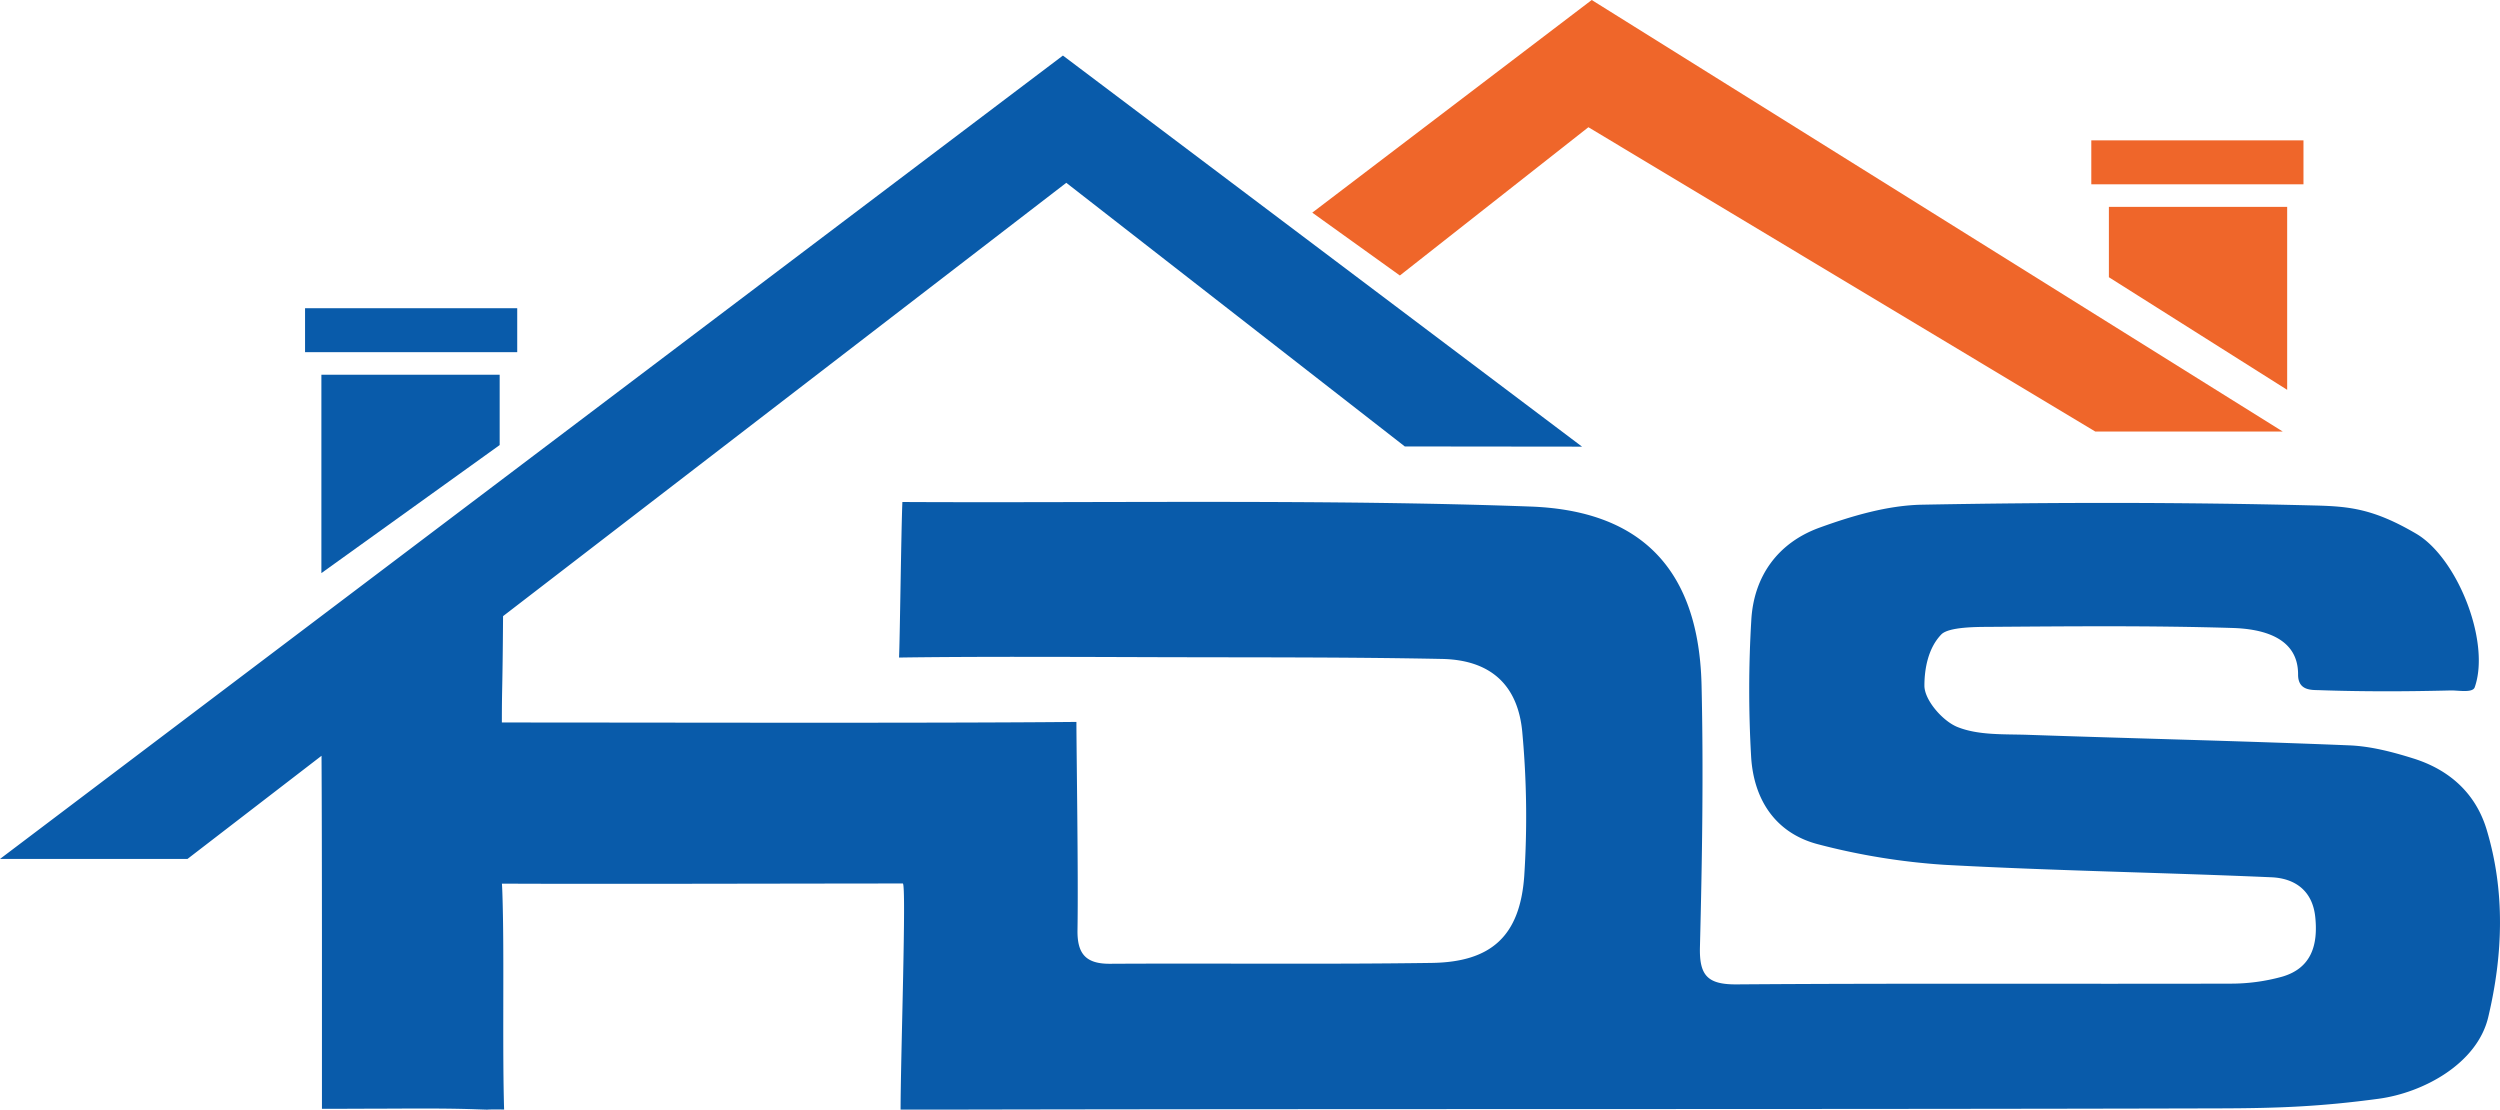
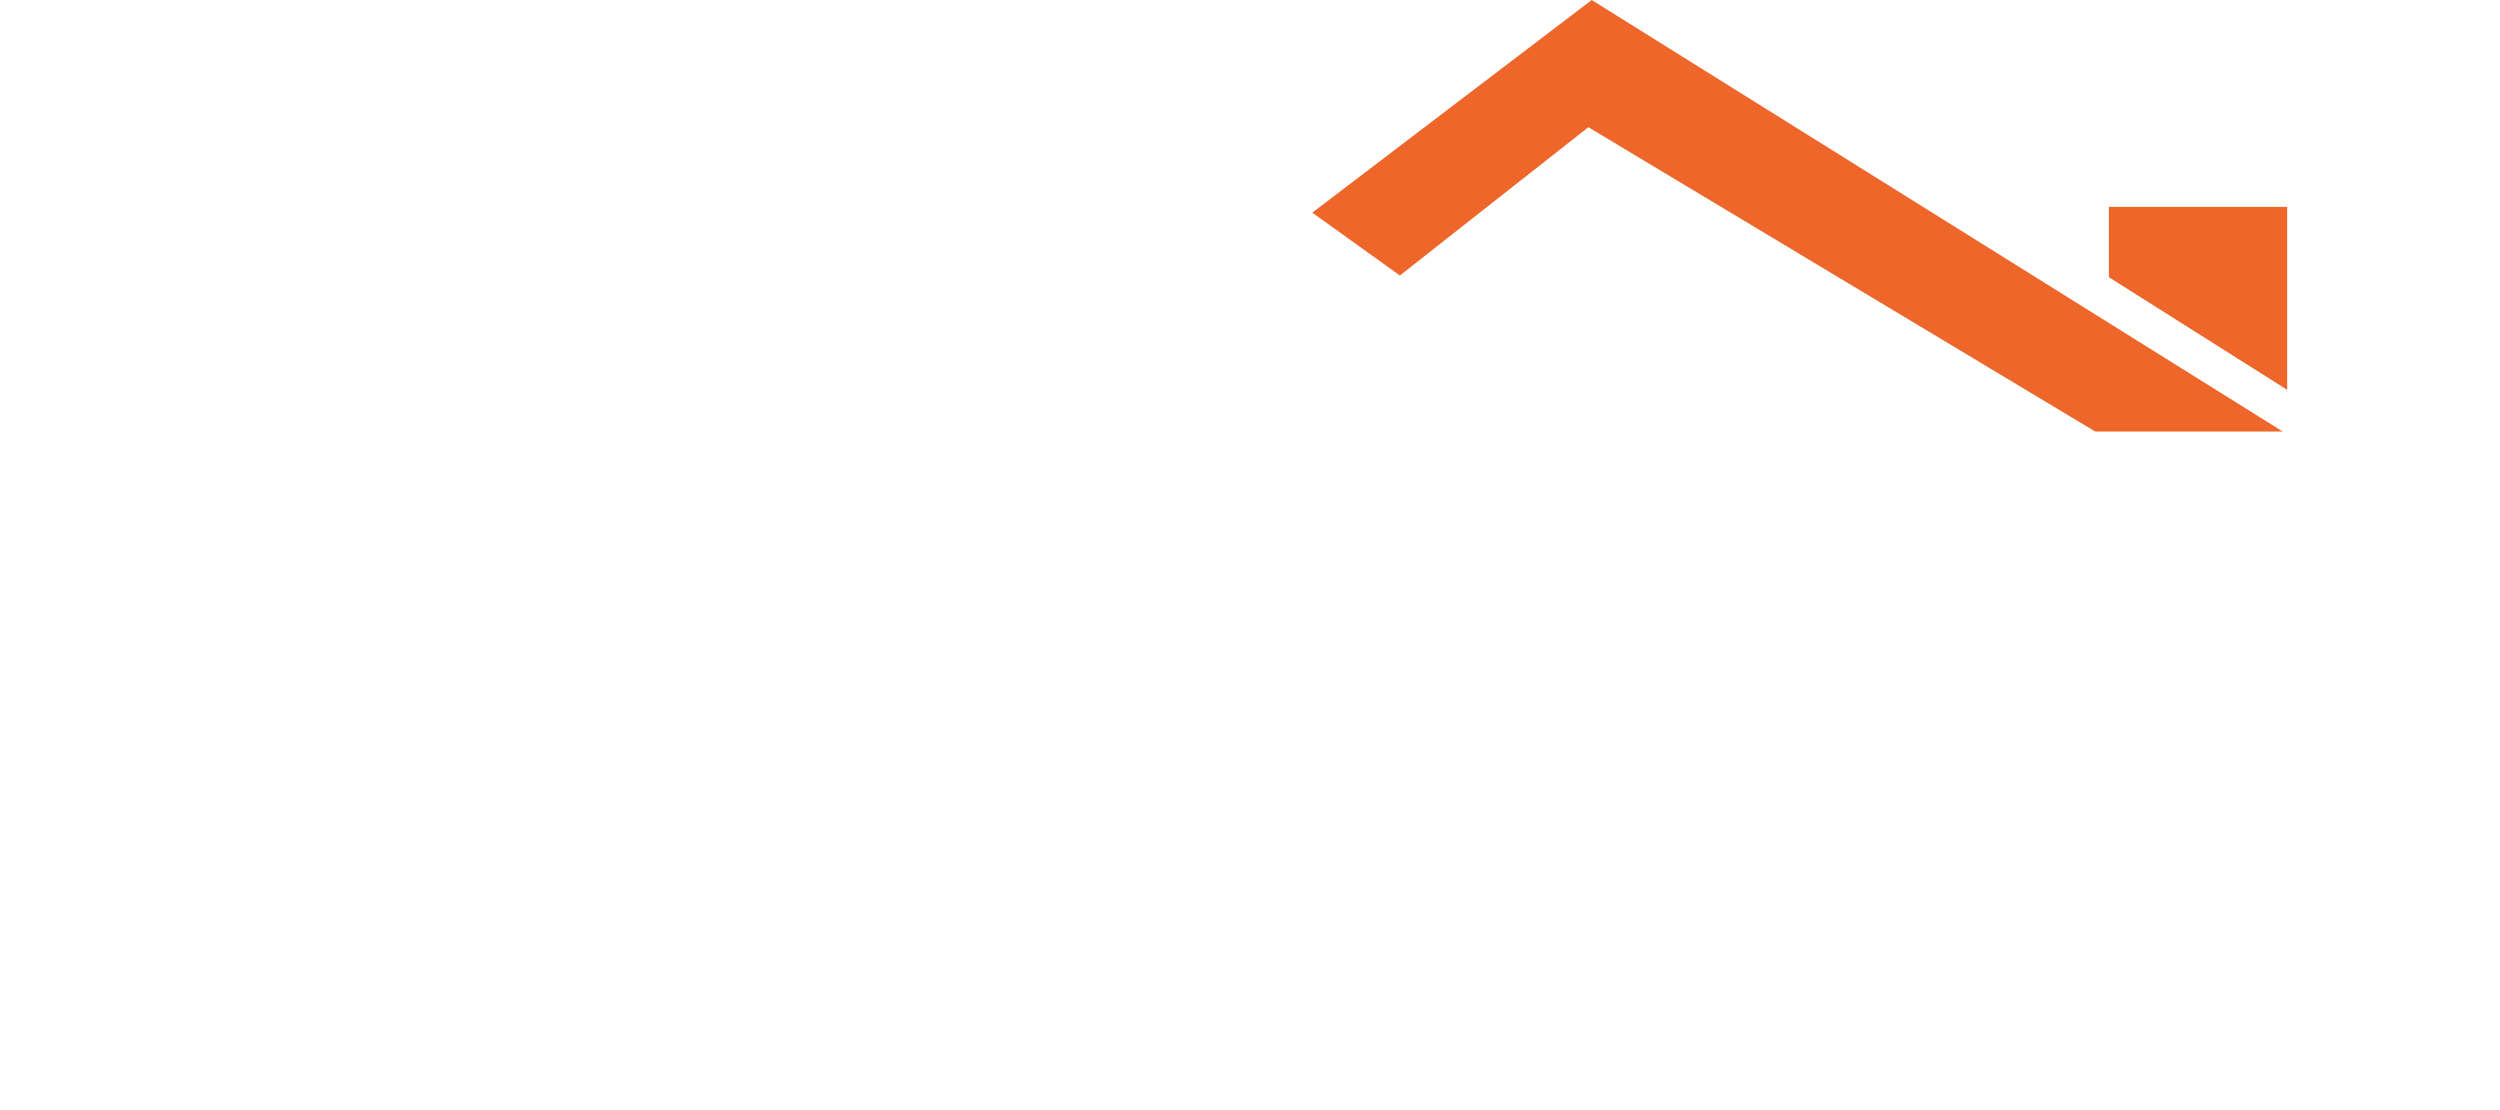
<svg xmlns="http://www.w3.org/2000/svg" id="Layer_1" data-name="Layer 1" viewBox="0 0 900 399.47">
  <defs>
    <style>.cls-1{fill:#ef662a;}.cls-2{fill:#095baa;}</style>
  </defs>
  <polygon class="cls-1" points="759.2 99.8 759.2 74.48 823.38 74.48 823.38 140.34 759.2 99.8" />
-   <rect class="cls-1" x="752.87" y="50.53" width="76.38" height="15.82" />
  <polygon class="cls-1" points="571.82 45.8 503.95 99.18 472.42 76.55 573.02 0 821.78 155.35 754.29 155.35 571.82 45.8" />
-   <polygon class="cls-2" points="179.88 160.22 179.88 134.91 115.7 134.91 115.7 206.32 179.88 160.22" />
-   <rect class="cls-2" x="109.82" y="110.96" width="76.38" height="15.82" />
-   <path class="cls-2" d="M895.16,298.55c-4-13.1-13.49-21.48-26.37-25.51-7.44-2.33-15.27-4.39-23-4.71-38.53-1.58-77.09-2.46-115.63-3.79-8.57-.3-17.79.25-25.43-2.8-5.39-2.15-11.93-9.72-11.94-14.88,0-6,1.3-13.51,6.08-18.46,2.67-2.75,12.89-2.7,17.23-2.73,29.22-.21,58.46-.49,87.66.4,10.51.32,23.65,3.28,23.55,16.79,0,5.92,5,5.5,7.72,5.6,15.72.55,31.47.49,47.2.1,2.66-.07,7.92,1,8.67-1.14,5.77-16.35-6.26-46.61-21.09-55.3-15.37-9-24.06-9.82-36.29-10.14-47.17-1.21-94.41-1.17-141.59-.29-12.39.24-25.13,4-36.92,8.27-14.87,5.4-23.65,17.37-24.54,33.29a421.13,421.13,0,0,0-.06,49.23c.93,15.41,8.8,27.6,24.37,31.53a240.21,240.21,0,0,0,45.14,7.32c39.23,2.14,78.55,2.78,117.8,4.49,8.49.37,14.86,4.84,15.79,14.47,1,9.93-1.42,18.26-11.92,21.31a68.86,68.86,0,0,1-18.75,2.51c-59.2.16-118.4-.17-177.6.27-10.54.08-13.52-3.17-13.26-13.5.79-31.4,1.3-62.84.58-94.23-1.07-46.39-26.63-63-61.51-64.29-72.6-2.67-153.5-1.26-226.19-1.64-.43,9.92-.91,50.55-1.21,56,27.35-.42,65.85-.22,93.2-.14,34.1.11,68.2-.05,102.29.64,17.43.35,27.43,9.33,28.91,26.67a331.21,331.21,0,0,1,.68,51.46c-1.54,21.6-11.86,31-33.35,31.3-38.58.55-77.18.09-115.77.31-8.76.05-11.85-3.62-11.71-12.18.33-20.19-.39-64.24-.39-74.89-52.45.51-154.38.2-206.84.21,0-13.55.24-10.16.43-38.29l202.76-156,121.87,94.91,63.8.07L382.65,20,0,309.22H67.49l48.26-37.14c.21,35.73.14,95,.15,127.1,15.43,0,0,0,16.16-.05,13.12,0,26.24-.24,39.34.22,7.92.28,0,0,10.08.08-.59-19.43-.07-49.48-.41-68.92-.18-10.52-.38-12.4-.38-12.4,35.53.19,107.65-.05,144.32-.05,1.36,0-.8,62.74-.8,81.41,0,0,2.84,0,13.83,0,153.62-.34,307.24-.05,460.87-.45,21.23-.06,36.28-.62,57.35-3.46,16.16-2.17,35.52-12.64,39.5-29.37C901.09,343.76,901.93,320.93,895.16,298.55Z" />
</svg>